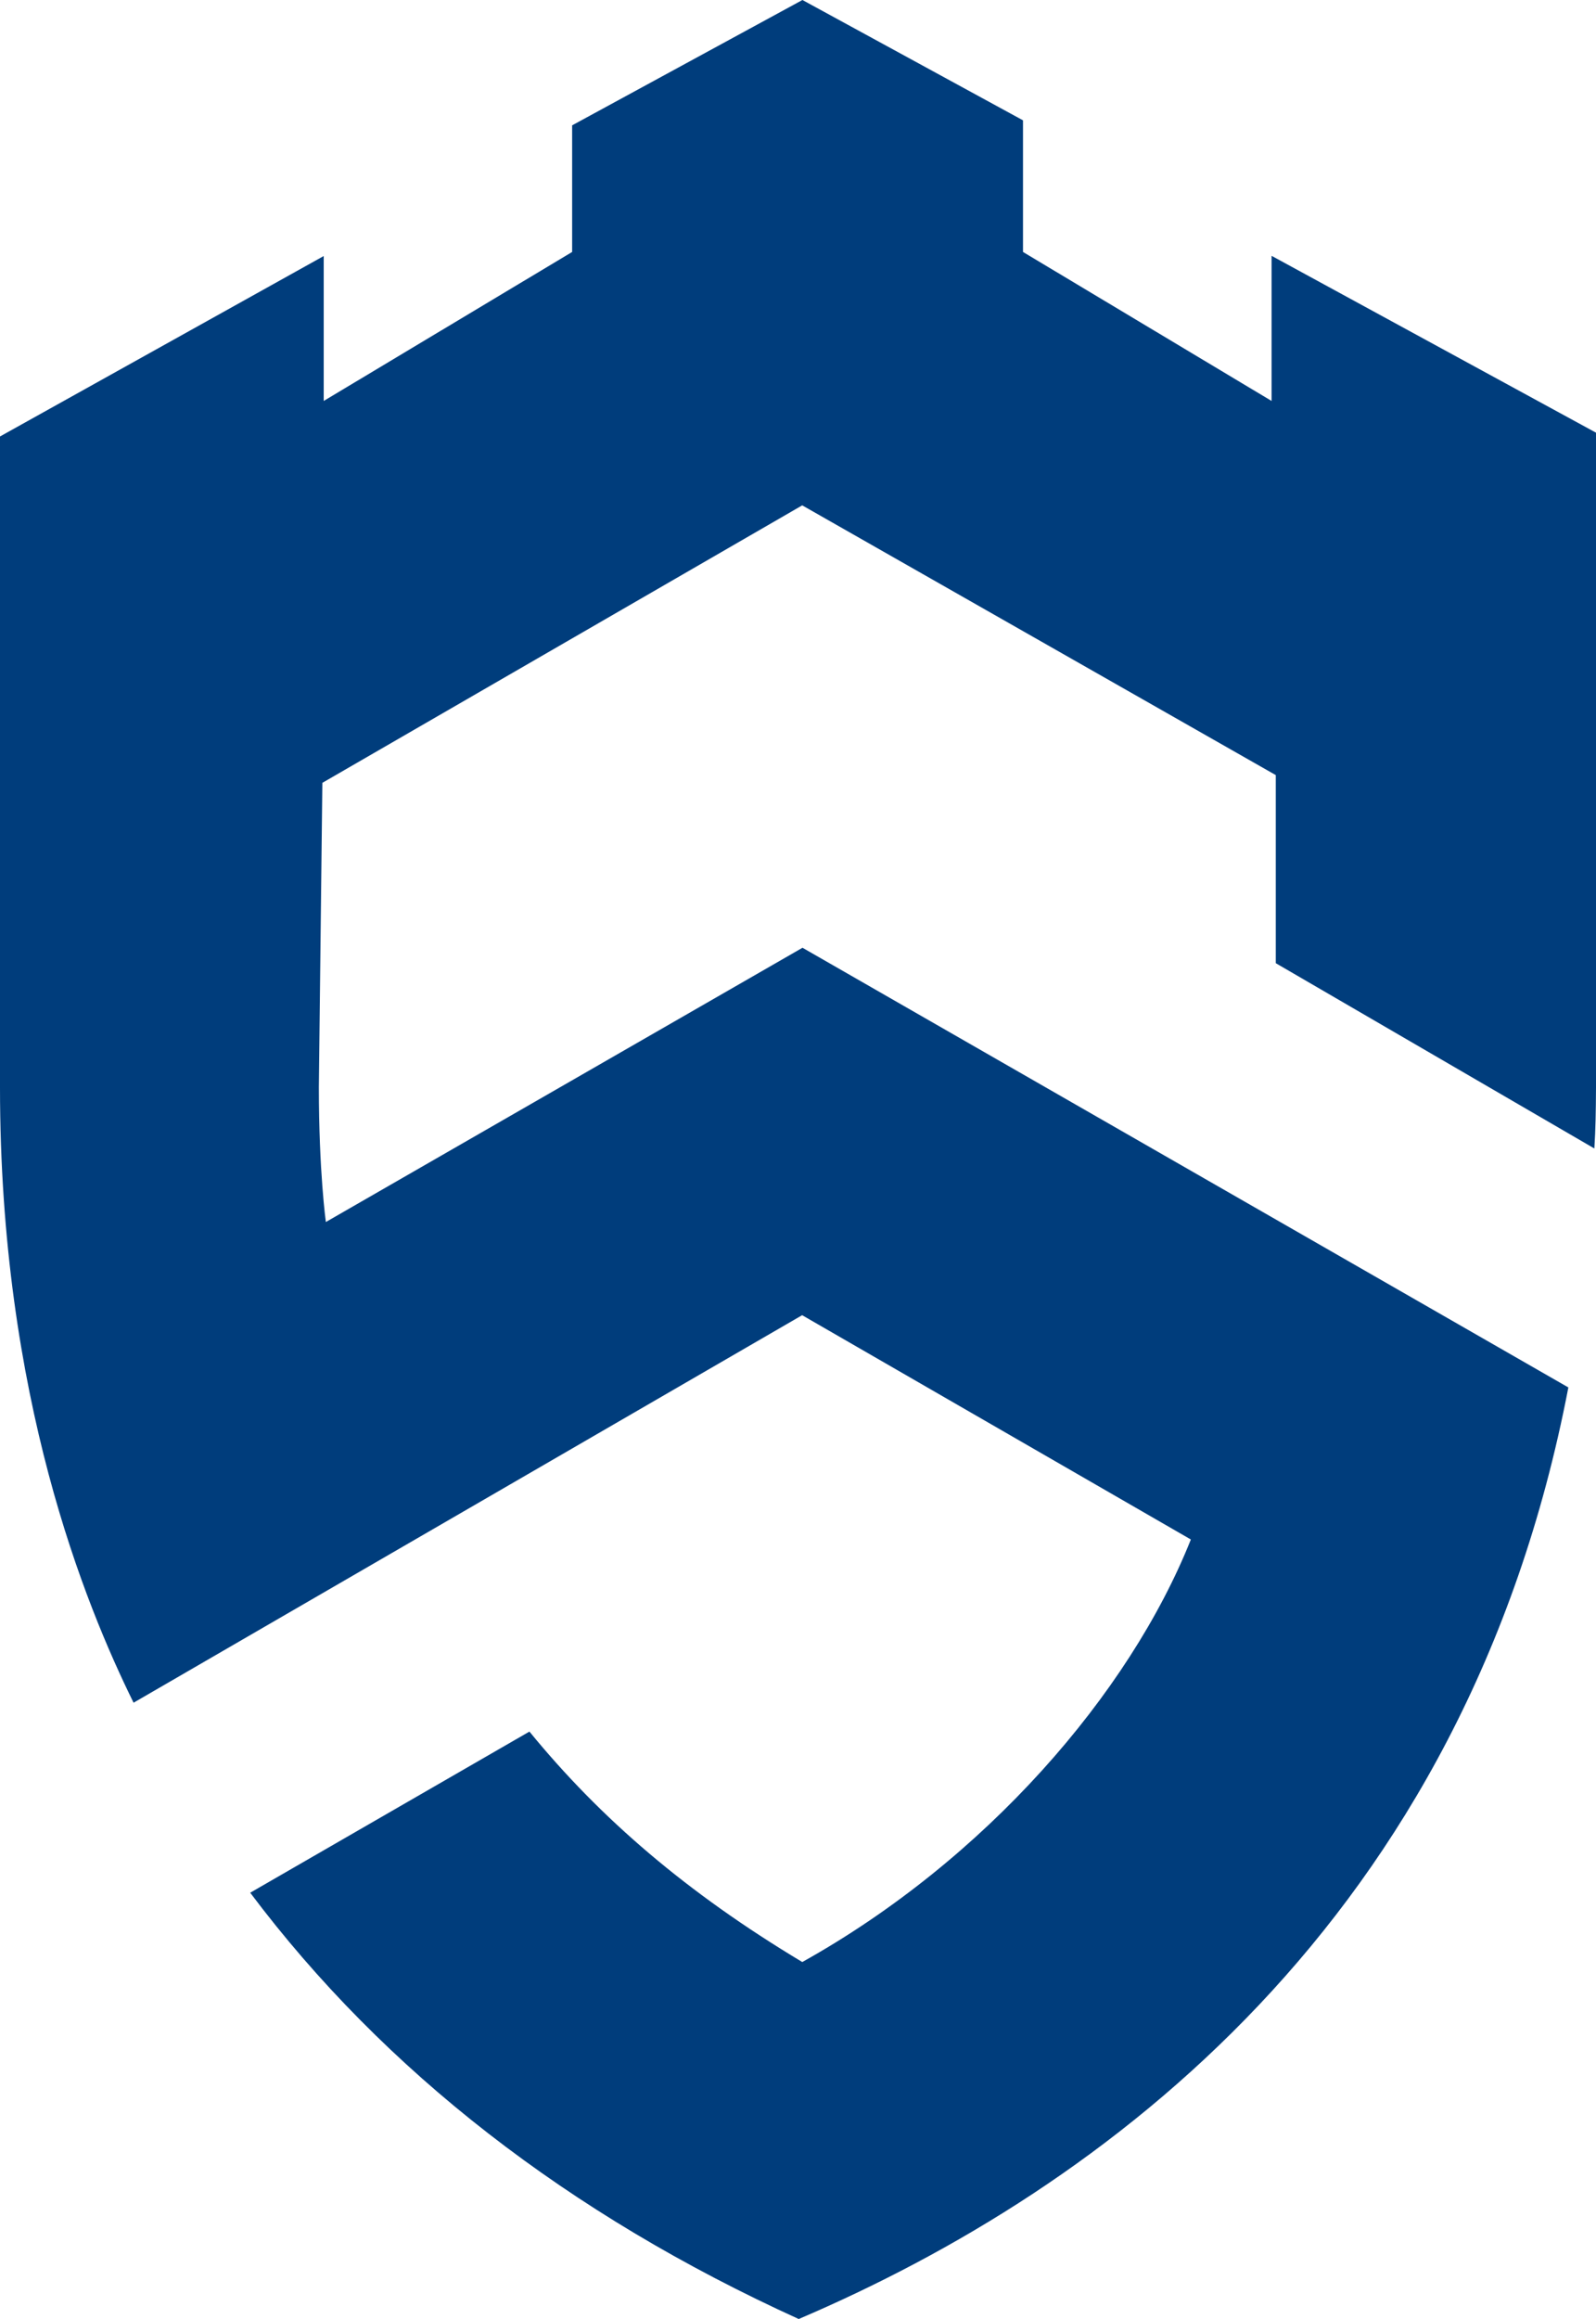
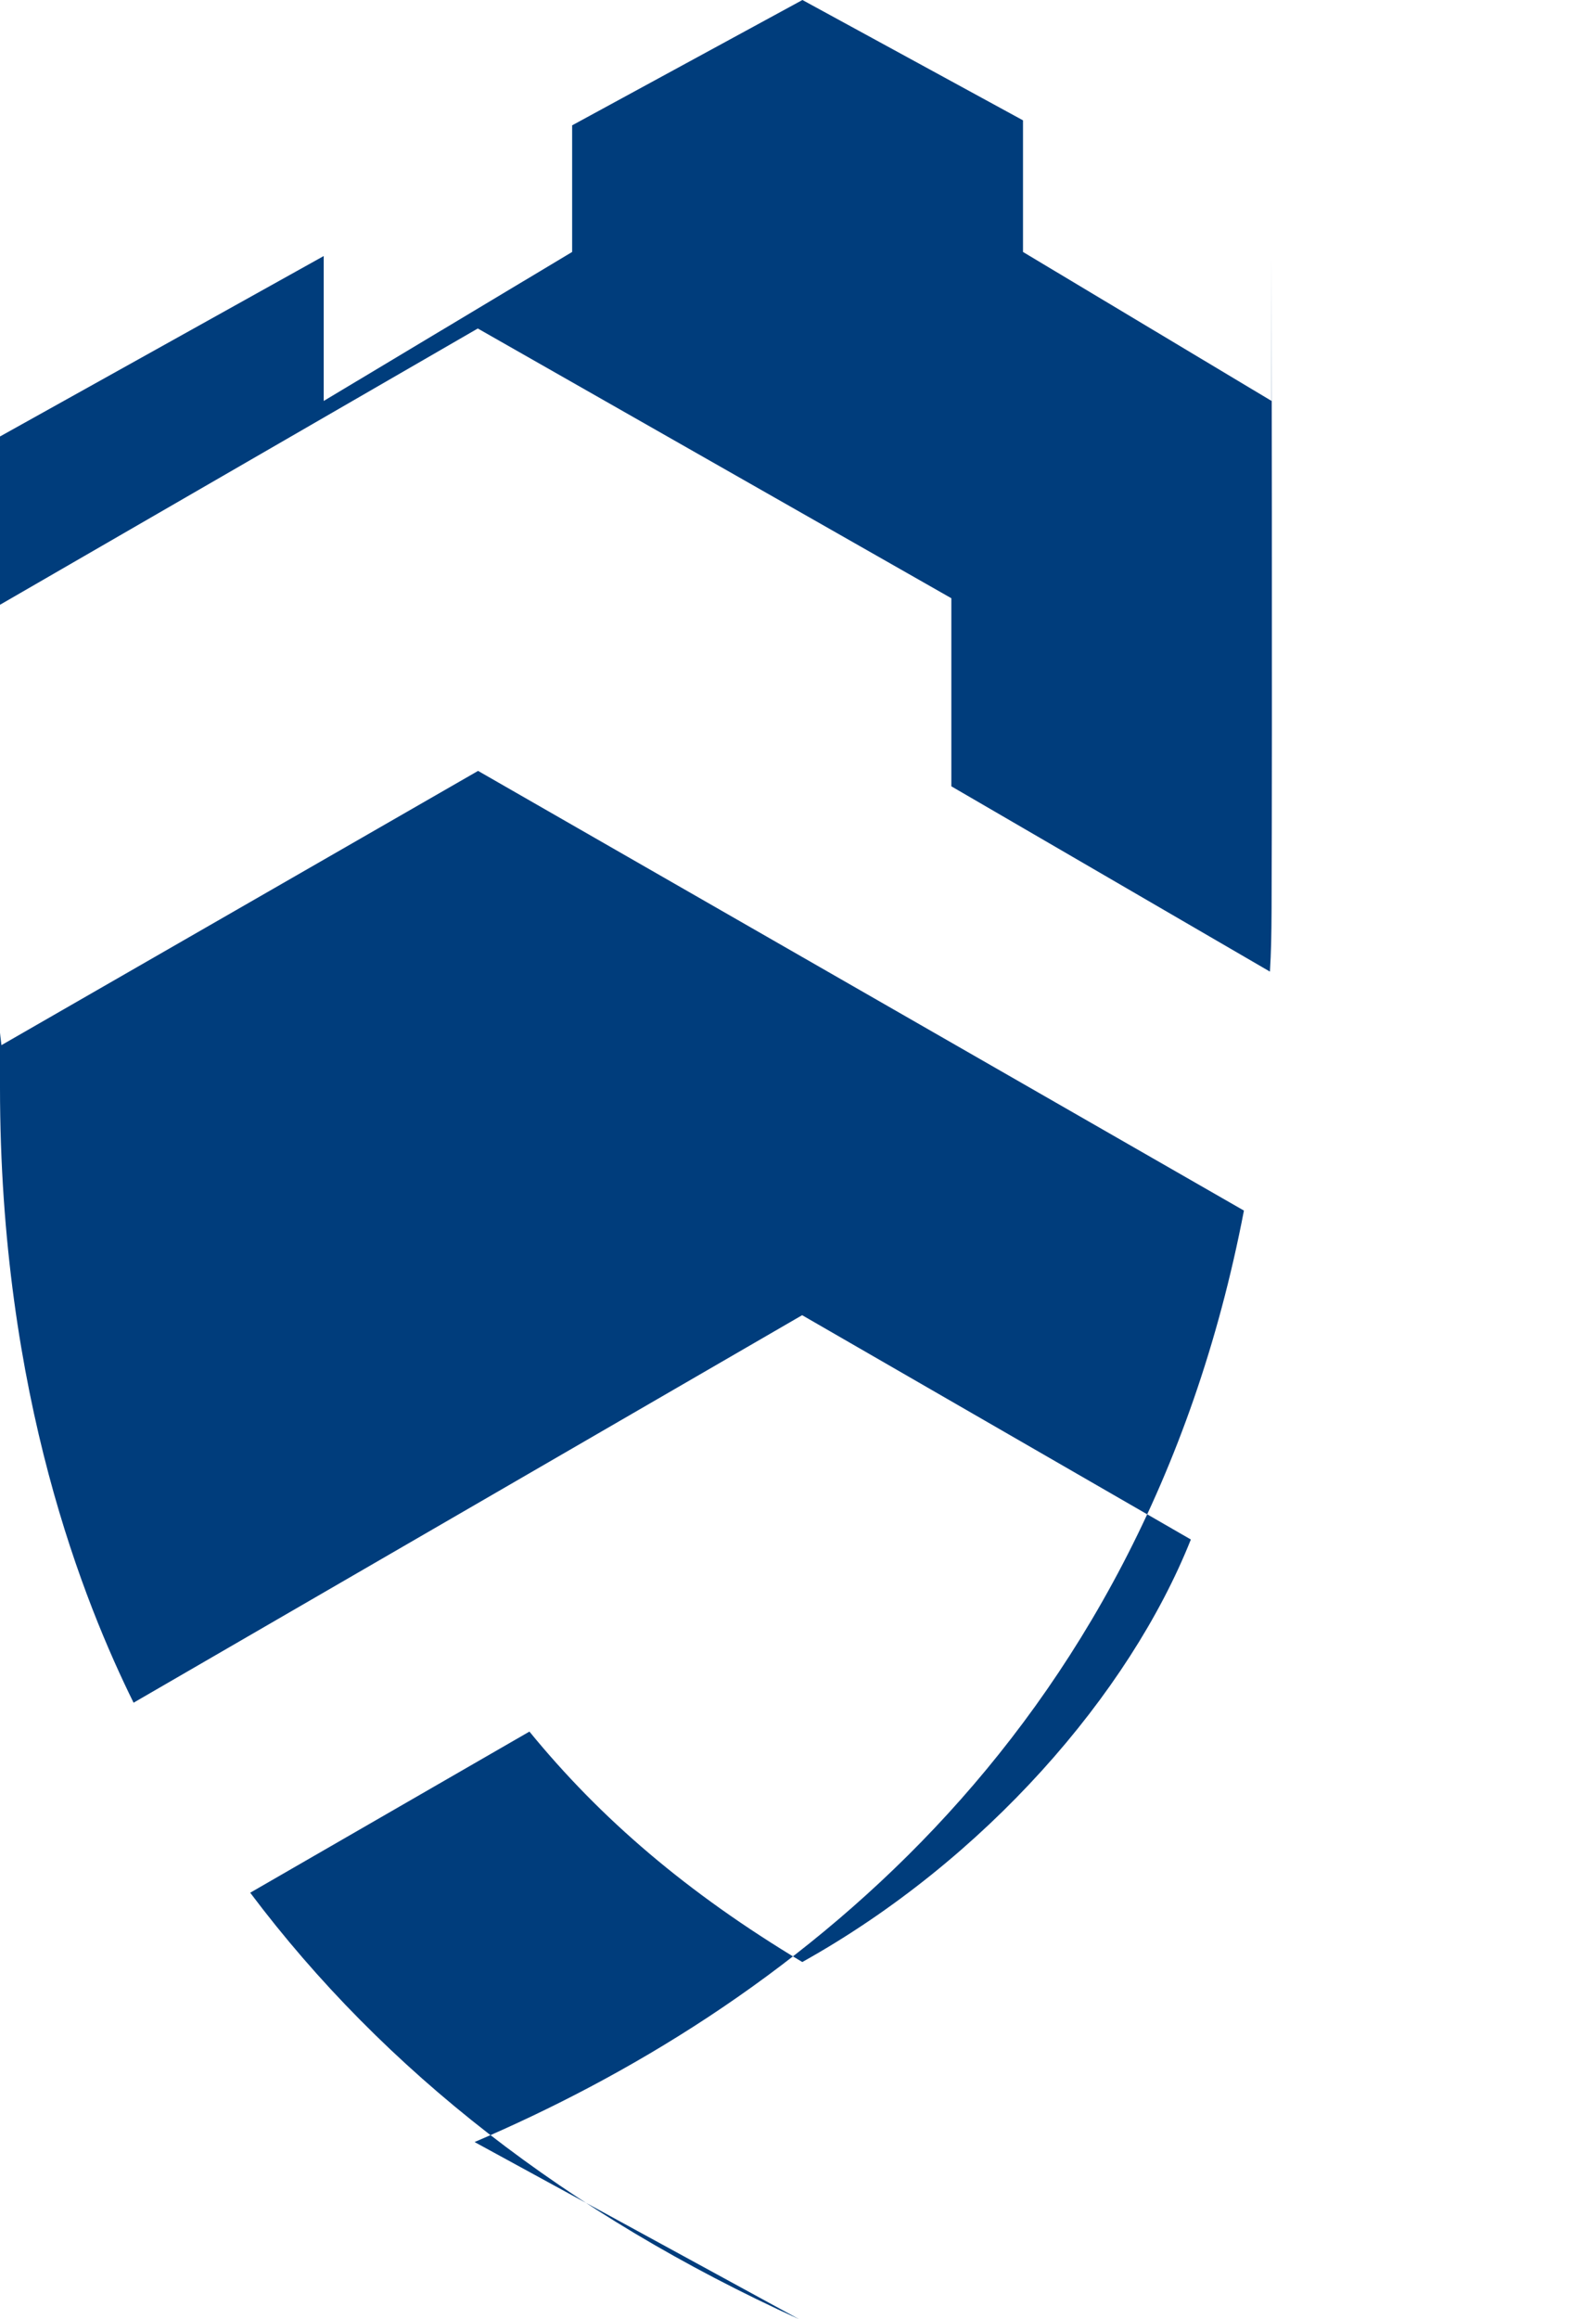
<svg xmlns="http://www.w3.org/2000/svg" id="Isolation_Mode" data-name="Isolation Mode" viewBox="0 0 223.44 324.54">
  <defs>
    <style>
      .cls-1 {
        fill: #003d7c;
        stroke-width: 0px;
      }
    </style>
  </defs>
-   <path class="cls-1" d="m111.85,324.54c-32.24-14.65-58.07-34.71-76.82-59.67l39.09-22.55c9.95,12.17,22.03,22.55,38.2,32.25,25.55-14.25,45.78-37.49,54.4-59.13l-54.42-31.39-93.6,54.23C11.92,224.52,0,195.47,0,152.17V61.08s45.32-25.25,45.32-25.25v20.28s34.78-20.85,34.78-20.85v-17.72S112.34,0,112.34,0l30.88,16.84v18.42s34.8,20.85,34.8,20.85v-20.31s45.42,24.75,45.42,24.75c0,0,.11,65.4,0,91.6-.02,3.52-.06,5.78-.23,8.57l-44.6-25.93v-26.32l-66.3-37.75-67.18,38.83-.49,42.59c0,11.84.98,18.87.98,18.87l66.73-38.38,107.22,61.53c-14.38,74.82-65.24,112.2-107.71,130.35Z" />
+   <path class="cls-1" d="m111.85,324.54c-32.24-14.65-58.07-34.71-76.82-59.67l39.09-22.55c9.95,12.17,22.03,22.55,38.2,32.25,25.55-14.25,45.78-37.49,54.4-59.13l-54.42-31.39-93.6,54.23C11.92,224.52,0,195.47,0,152.17V61.08s45.32-25.25,45.32-25.25v20.28s34.78-20.85,34.78-20.85v-17.72S112.34,0,112.34,0l30.88,16.84v18.42s34.8,20.85,34.8,20.85v-20.31c0,0,.11,65.4,0,91.6-.02,3.52-.06,5.78-.23,8.57l-44.6-25.93v-26.32l-66.3-37.75-67.18,38.83-.49,42.59c0,11.84.98,18.87.98,18.87l66.73-38.38,107.22,61.53c-14.38,74.82-65.24,112.2-107.71,130.35Z" />
</svg>